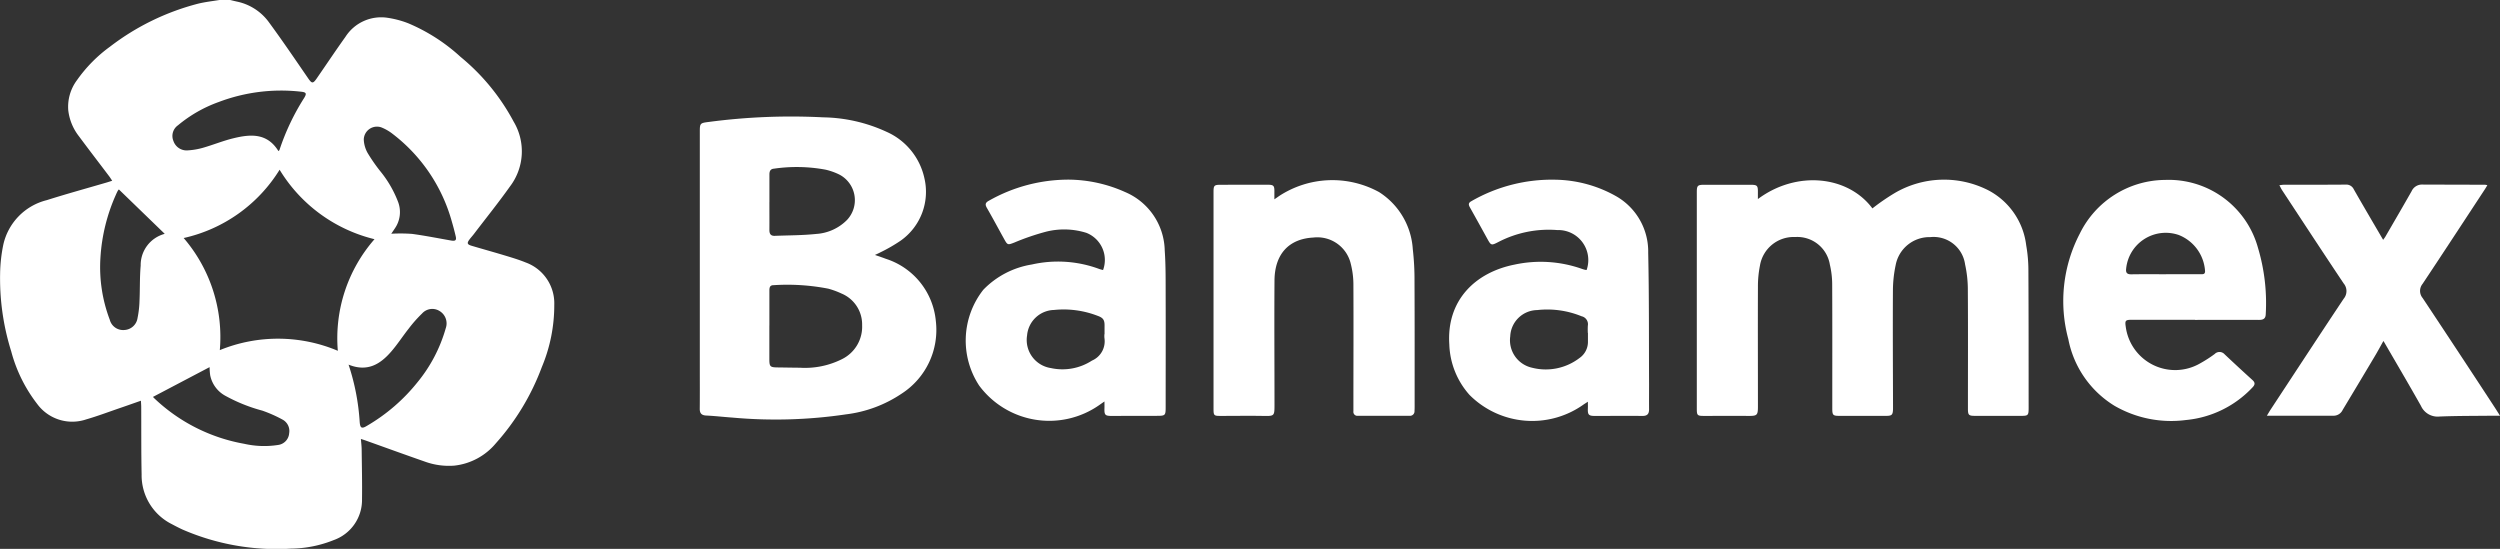
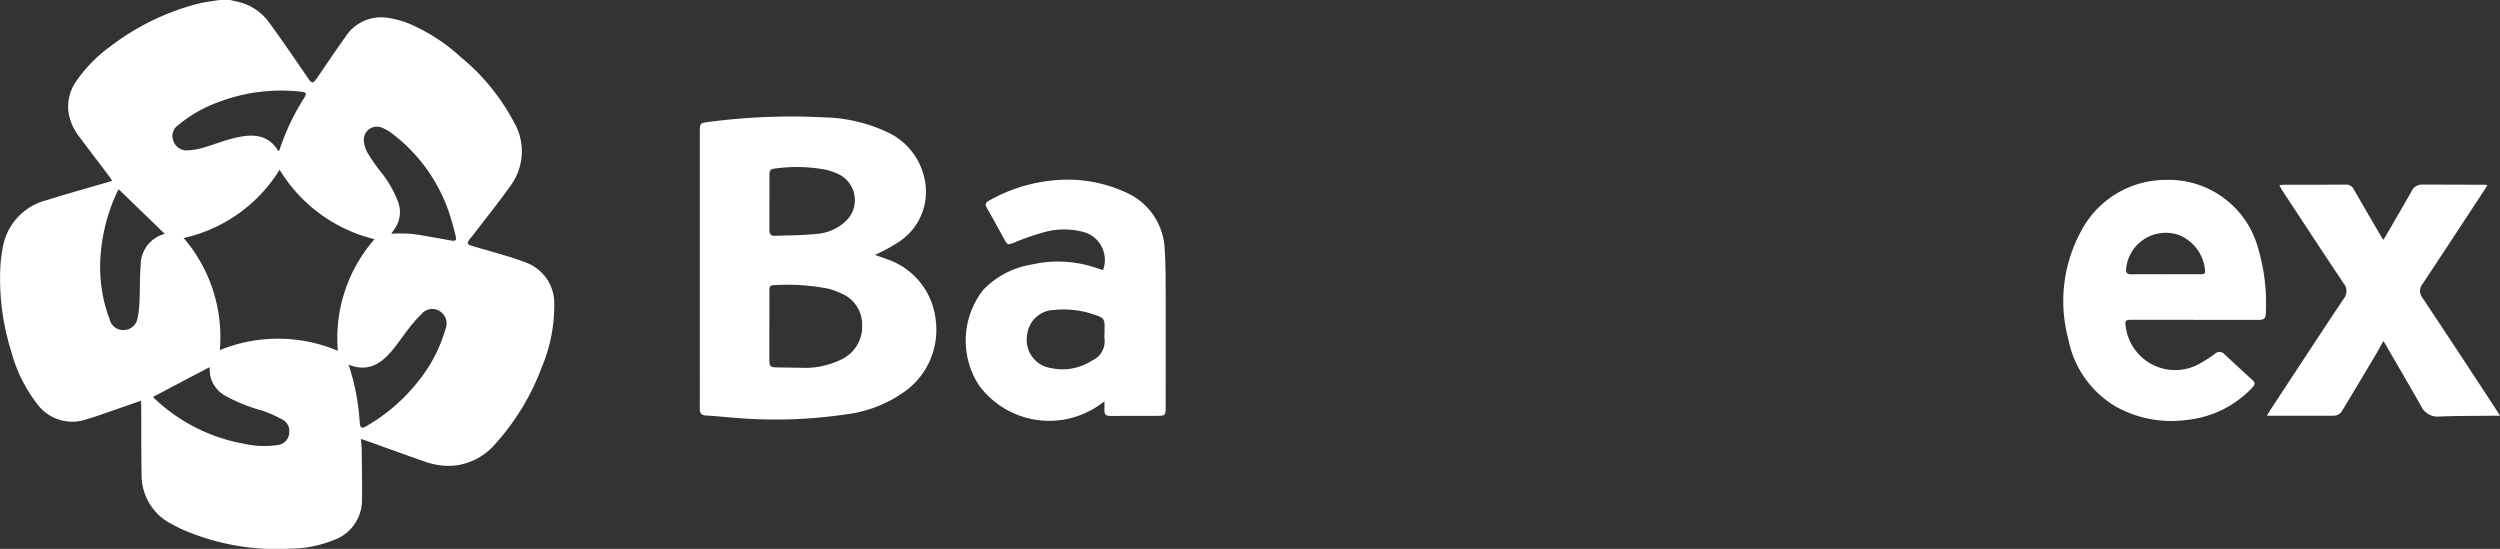
<svg xmlns="http://www.w3.org/2000/svg" id="banamex-logo" width="214.479" height="47.086" viewBox="0 0 214.479 47.086">
  <rect x="0" y="0" width="214.479" height="47.086" fill="#333333" stroke="none" />
  <defs>
    <clipPath id="clip-path">
      <rect id="Rectángulo_2088" data-name="Rectángulo 2088" width="214.479" height="47.086" fill="#fff" />
    </clipPath>
  </defs>
  <g id="Grupo_3334" data-name="Grupo 3334" clip-path="url(#clip-path)">
    <path id="Trazado_12147" data-name="Trazado 12147" d="M19.749,0c.2.048.4.1.605.142a4.536,4.536,0,0,1,2.741,1.8c1.154,1.572,2.249,3.187,3.354,4.794.3.431.4.455.709.012.825-1.192,1.629-2.4,2.473-3.579a3.638,3.638,0,0,1,3.653-1.637,8.239,8.239,0,0,1,1.73.461A15.572,15.572,0,0,1,39.5,4.87a18.347,18.347,0,0,1,4.563,5.558,4.973,4.973,0,0,1-.3,5.554c-.995,1.4-2.07,2.734-3.11,4.1-.119.155-.254.3-.37.454-.241.325-.206.436.192.554.975.289,1.955.56,2.928.855.573.173,1.148.349,1.7.574a3.727,3.727,0,0,1,2.449,3.645,13.7,13.7,0,0,1-1.068,5.329,20.551,20.551,0,0,1-3.952,6.548,5.4,5.4,0,0,1-3.562,1.907,6.052,6.052,0,0,1-2.549-.356c-1.657-.577-3.306-1.177-4.959-1.767-.142-.051-.286-.1-.5-.167.026.335.063.619.066.9.017,1.422.05,2.845.03,4.266a3.654,3.654,0,0,1-2.44,3.516,10.13,10.13,0,0,1-3.673.728,20.242,20.242,0,0,1-9.3-1.644c-.3-.14-.6-.294-.895-.453a4.682,4.682,0,0,1-2.6-4.275c-.04-1.923-.024-3.847-.034-5.771,0-.162-.015-.323-.025-.547-.632.22-1.2.424-1.78.621-.975.334-1.941.7-2.93.986a3.731,3.731,0,0,1-4.191-1.331A12.663,12.663,0,0,1,.964,30.148,20.9,20.9,0,0,1,.01,23.436a13.261,13.261,0,0,1,.274-2.445,5.069,5.069,0,0,1,3.725-3.819c1.7-.539,3.418-1.01,5.129-1.511.142-.042.284-.089.488-.154-.116-.171-.193-.3-.28-.411-.857-1.135-1.726-2.262-2.573-3.405a4.439,4.439,0,0,1-.915-2.214,3.819,3.819,0,0,1,.746-2.6A12.265,12.265,0,0,1,9.442,4,21.06,21.06,0,0,1,16.98.319C17.586.17,18.211.1,18.827,0ZM15.758,20.421a13.032,13.032,0,0,1,3.1,9.616,13.2,13.2,0,0,1,10.125.059,12.9,12.9,0,0,1,3.147-9.575,13.173,13.173,0,0,1-8.142-5.959,13,13,0,0,1-8.234,5.859M10.2,16.253a.565.565,0,0,0-.091.108c-.06.11-.113.224-.163.339a15.5,15.5,0,0,0-1.329,5.4,12.706,12.706,0,0,0,.8,5.33,1.183,1.183,0,0,0,1.269.88A1.2,1.2,0,0,0,11.8,27.284a8.673,8.673,0,0,0,.169-1.488c.046-1,.011-2.008.1-3a2.771,2.771,0,0,1,2.023-2.723c.035-.01.061-.051.029-.023L10.2,16.253m23.362,3.8a14.214,14.214,0,0,1,1.787.013c1.117.151,2.225.372,3.336.567.4.069.5-.02.4-.407q-.143-.609-.32-1.21a14.258,14.258,0,0,0-5.078-7.527,3.923,3.923,0,0,0-.972-.561,1.133,1.133,0,0,0-1.506,1.039,2.569,2.569,0,0,0,.321,1.141A14.494,14.494,0,0,0,32.6,14.658a9.524,9.524,0,0,1,1.566,2.7,2.466,2.466,0,0,1-.287,2.234c-.075.113-.151.225-.313.464m-9.679-7.091c.054-.056.083-.073.09-.1A19.987,19.987,0,0,1,26.1,8.394c.232-.388.172-.483-.308-.531a15.119,15.119,0,0,0-7.024.887,11.542,11.542,0,0,0-3.5,2A1.118,1.118,0,0,0,14.88,12.1a1.193,1.193,0,0,0,1.242.8,5.984,5.984,0,0,0,1.31-.227c.855-.246,1.685-.586,2.548-.8,1.479-.365,2.93-.5,3.909,1.092M13.121,34.046a1.431,1.431,0,0,0,.111.121,14.983,14.983,0,0,0,7.719,3.907,7.734,7.734,0,0,0,2.907.1,1.094,1.094,0,0,0,.951-1.013A1.11,1.11,0,0,0,24.244,36a11.452,11.452,0,0,0-1.745-.773,14.07,14.07,0,0,1-3.24-1.313,2.58,2.58,0,0,1-1.226-1.717,5.664,5.664,0,0,1-.052-.7l-4.861,2.556m16.786-2.762a19.341,19.341,0,0,1,.954,4.932c.045.52.183.578.636.3A15.6,15.6,0,0,0,35.812,32.8a12.79,12.79,0,0,0,2.426-4.629,1.239,1.239,0,0,0-.5-1.471,1.178,1.178,0,0,0-1.532.2,11.084,11.084,0,0,0-1.132,1.279c-.519.655-.973,1.364-1.52,1.993-.933,1.075-2.033,1.762-3.648,1.112" transform="translate(0)" fill="#fff" />
    <path id="Trazado_12148" data-name="Trazado 12148" d="M154.992,35.175c.367.13.652.221.93.329a6.205,6.205,0,0,1,4.291,5.339,6.505,6.505,0,0,1-2.9,6.207,10.9,10.9,0,0,1-4.812,1.8,41.089,41.089,0,0,1-9.729.277c-.752-.052-1.5-.141-2.254-.176-.415-.019-.564-.2-.559-.595.012-1.115.005-2.231.005-3.347q0-10.166,0-20.332c0-.812,0-.82.813-.92a53.843,53.843,0,0,1,9.778-.389,13.438,13.438,0,0,1,5.427,1.24,5.667,5.667,0,0,1,3.247,3.97,5.124,5.124,0,0,1-2.022,5.361,13.641,13.641,0,0,1-1.77,1.02c-.117.066-.242.117-.447.214M145.93,41.23h0q0,1.443,0,2.885c0,.632.07.7.686.708.641.007,1.283.021,1.925.025a7.076,7.076,0,0,0,3.643-.747,3.1,3.1,0,0,0,1.705-2.907,2.869,2.869,0,0,0-1.768-2.71,7,7,0,0,0-1.135-.417,18.376,18.376,0,0,0-4.7-.3c-.307,0-.353.2-.353.451,0,1,0,2.007,0,3.011m0-10.579h0c0,.794.006,1.589,0,2.384,0,.324.112.511.457.5,1.184-.047,2.373-.039,3.549-.162a4.077,4.077,0,0,0,2.652-1.2,2.475,2.475,0,0,0-.64-3.886,5.349,5.349,0,0,0-1.215-.432,13.608,13.608,0,0,0-4.414-.082c-.305.026-.386.224-.386.493,0,.795,0,1.589,0,2.384" transform="translate(-79.926 -13.301)" fill="#fff" />
-     <path id="Trazado_12149" data-name="Trazado 12149" d="M344.578,37.6c3.317-2.487,7.739-2.029,9.838.791a18.571,18.571,0,0,1,1.851-1.28,8.371,8.371,0,0,1,8.059-.291,6.153,6.153,0,0,1,3.283,4.728,12.557,12.557,0,0,1,.19,2.2c.021,3.918.017,7.837.02,11.756,0,.652-.044.687-.684.685-1.3,0-2.6,0-3.9,0-.563,0-.624-.066-.624-.627,0-3.4.015-6.805-.008-10.208a10.064,10.064,0,0,0-.235-2.151,2.728,2.728,0,0,0-2.992-2.348,2.948,2.948,0,0,0-2.965,2.4,10.688,10.688,0,0,0-.235,2.195c-.019,3.249,0,6.5.008,9.748,0,.139,0,.279,0,.418-.018.493-.1.573-.6.574q-1.99,0-3.979,0c-.581,0-.632-.056-.632-.659,0-3.556.009-7.112-.008-10.668a7.513,7.513,0,0,0-.2-1.653,2.827,2.827,0,0,0-2.965-2.363,2.929,2.929,0,0,0-3.034,2.465,9.024,9.024,0,0,0-.171,1.742c-.013,3.445,0,6.889,0,10.333,0,.758-.072.814-.847.807-1.256-.01-2.513,0-3.77,0-.58,0-.626-.043-.627-.613q0-9.287,0-18.575c0-.578.068-.641.655-.642,1.3,0,2.6,0,3.9,0,.638,0,.693.049.685.683,0,.163,0,.327,0,.564" transform="translate(-193.779 -20.512)" fill="#fff" />
    <path id="Trazado_12150" data-name="Trazado 12150" d="M204.923,43.689a2.5,2.5,0,0,0-1.422-3.195,6.359,6.359,0,0,0-3.472-.1,20.687,20.687,0,0,0-2.717.93c-.542.209-.58.229-.852-.264-.5-.9-.986-1.812-1.5-2.705-.174-.3-.133-.458.175-.623a13.864,13.864,0,0,1,6.881-1.806,12.022,12.022,0,0,1,4.788,1.059A5.568,5.568,0,0,1,210.216,42c.094,1.347.076,2.7.08,4.056.01,3.124,0,6.247,0,9.371,0,.743-.027.763-.787.763q-1.906,0-3.812.009c-.595,0-.672-.071-.652-.667.006-.162,0-.325,0-.576-.2.14-.333.23-.463.323A7.489,7.489,0,0,1,194.3,53.6a7.044,7.044,0,0,1,.355-8.229,7.421,7.421,0,0,1,4.158-2.164,10.174,10.174,0,0,1,5.766.377c.1.038.212.063.347.1m.111,5.5h.016c0-.223,0-.446,0-.668.014-.54-.1-.73-.6-.909a8.085,8.085,0,0,0-3.734-.5,2.384,2.384,0,0,0-2.311,2.174,2.438,2.438,0,0,0,2.035,2.81,4.645,4.645,0,0,0,3.528-.639,1.8,1.8,0,0,0,1.072-1.937,1.838,1.838,0,0,1,0-.333" transform="translate(-110.292 -20.515)" fill="#fff" />
-     <path id="Trazado_12151" data-name="Trazado 12151" d="M301.628,43.665a2.577,2.577,0,0,0-2.519-3.421,9.364,9.364,0,0,0-5.058,1.027c-.608.312-.624.3-.955-.3q-.734-1.337-1.479-2.668c-.13-.232-.151-.391.126-.539a13.841,13.841,0,0,1,7.246-1.84,10.918,10.918,0,0,1,5.227,1.449,5.463,5.463,0,0,1,2.694,4.822c.081,3.763.057,7.528.074,11.292,0,.711-.006,1.422,0,2.133,0,.4-.154.574-.574.57-1.354-.014-2.708,0-4.062,0-.556,0-.639-.1-.613-.674.006-.151,0-.3,0-.546-.193.127-.329.208-.456.3a7.59,7.59,0,0,1-9.7-.885,6.828,6.828,0,0,1-1.732-4.334c-.249-3.774,2.221-6.183,5.624-6.85a10.611,10.611,0,0,1,5.769.378c.079.028.16.05.241.071a1.3,1.3,0,0,0,.142.019m.123,5.406h-.015a5.653,5.653,0,0,1,0-.626.7.7,0,0,0-.541-.811,7.763,7.763,0,0,0-3.805-.53,2.35,2.35,0,0,0-2.311,2.253,2.415,2.415,0,0,0,1.868,2.692,4.757,4.757,0,0,0,4.074-.833,1.68,1.68,0,0,0,.724-1.435c0-.236,0-.473,0-.709" transform="translate(-165.508 -20.506)" fill="#fff" />
-     <path id="Trazado_12152" data-name="Trazado 12152" d="M247.908,37.679c.192-.133.3-.208.413-.287a8.34,8.34,0,0,1,8.578-.339,6.269,6.269,0,0,1,2.892,4.9,22.934,22.934,0,0,1,.147,2.753c.018,3.556.01,7.112.011,10.668,0,.153,0,.307-.011.459a.387.387,0,0,1-.424.412q-2.219,0-4.439,0a.341.341,0,0,1-.379-.394c0-.167,0-.335,0-.5,0-3.43.017-6.861,0-10.291a7.257,7.257,0,0,0-.217-1.817,2.943,2.943,0,0,0-3.212-2.291c-2.109.109-3.325,1.417-3.341,3.694-.025,3.542,0,7.084,0,10.626,0,1.016,0,1-1.031.983-1.2-.019-2.4,0-3.6,0-.555,0-.6-.036-.6-.591q0-9.308,0-18.616c0-.568.057-.621.625-.622q1.969-.005,3.937-.006c.611,0,.671.058.659.665,0,.166,0,.332,0,.6" transform="translate(-138.585 -20.573)" fill="#fff" />
    <path id="Trazado_12153" data-name="Trazado 12153" d="M423.966,47.98q-2.723,0-5.447,0c-.521,0-.568.078-.491.595a4.276,4.276,0,0,0,6.4,3.132,11.033,11.033,0,0,0,1.229-.792.582.582,0,0,1,.852.024q1.187,1.12,2.4,2.219c.25.228.2.413-.015.631a8.966,8.966,0,0,1-5.7,2.789,9.718,9.718,0,0,1-6.132-1.221,8.61,8.61,0,0,1-3.96-5.718,12.517,12.517,0,0,1,.987-9.059,8.214,8.214,0,0,1,7.316-4.6,7.941,7.941,0,0,1,7.967,5.823,16.5,16.5,0,0,1,.666,5.7c-.011.384-.221.487-.574.486-1.829-.009-3.659,0-5.489,0Zm-2.473-3.91q1.487,0,2.974,0c.19,0,.368.014.366-.265a3.574,3.574,0,0,0-2.256-3.1,3.414,3.414,0,0,0-4.514,2.88c-.048.374.088.5.456.493.991-.015,1.982-.005,2.974-.006" transform="translate(-235.657 -20.544)" fill="#fff" />
    <path id="Trazado_12154" data-name="Trazado 12154" d="M473.376,56.75c-.27,0-.433,0-.6,0-1.535.018-3.071.007-4.6.07a1.564,1.564,0,0,1-1.58-.912c-1.025-1.82-2.086-3.62-3.134-5.428-.02-.035-.043-.068-.089-.139-.263.467-.493.9-.742,1.313q-1.369,2.3-2.748,4.59a.864.864,0,0,1-.759.507h-5.748c.121-.2.2-.338.282-.468,2.1-3.191,4.188-6.387,6.306-9.566a1.023,1.023,0,0,0,0-1.316c-1.775-2.652-3.522-5.324-5.277-7.99-.082-.124-.144-.262-.238-.435.155-.018.26-.04.365-.04,1.773,0,3.546,0,5.319-.013a.706.706,0,0,1,.7.406c.82,1.438,1.661,2.863,2.518,4.333.075-.107.149-.2.206-.3.748-1.29,1.5-2.578,2.235-3.873a.971.971,0,0,1,.9-.57q2.7.01,5.4.015a1.324,1.324,0,0,1,.2.04c-.094.154-.166.282-.246.4-1.768,2.691-3.529,5.386-5.313,8.066a.954.954,0,0,0,.006,1.213q3.112,4.685,6.19,9.391c.129.2.253.4.445.7" transform="translate(-258.897 -21.085)" fill="#fff" />
  </g>
</svg>